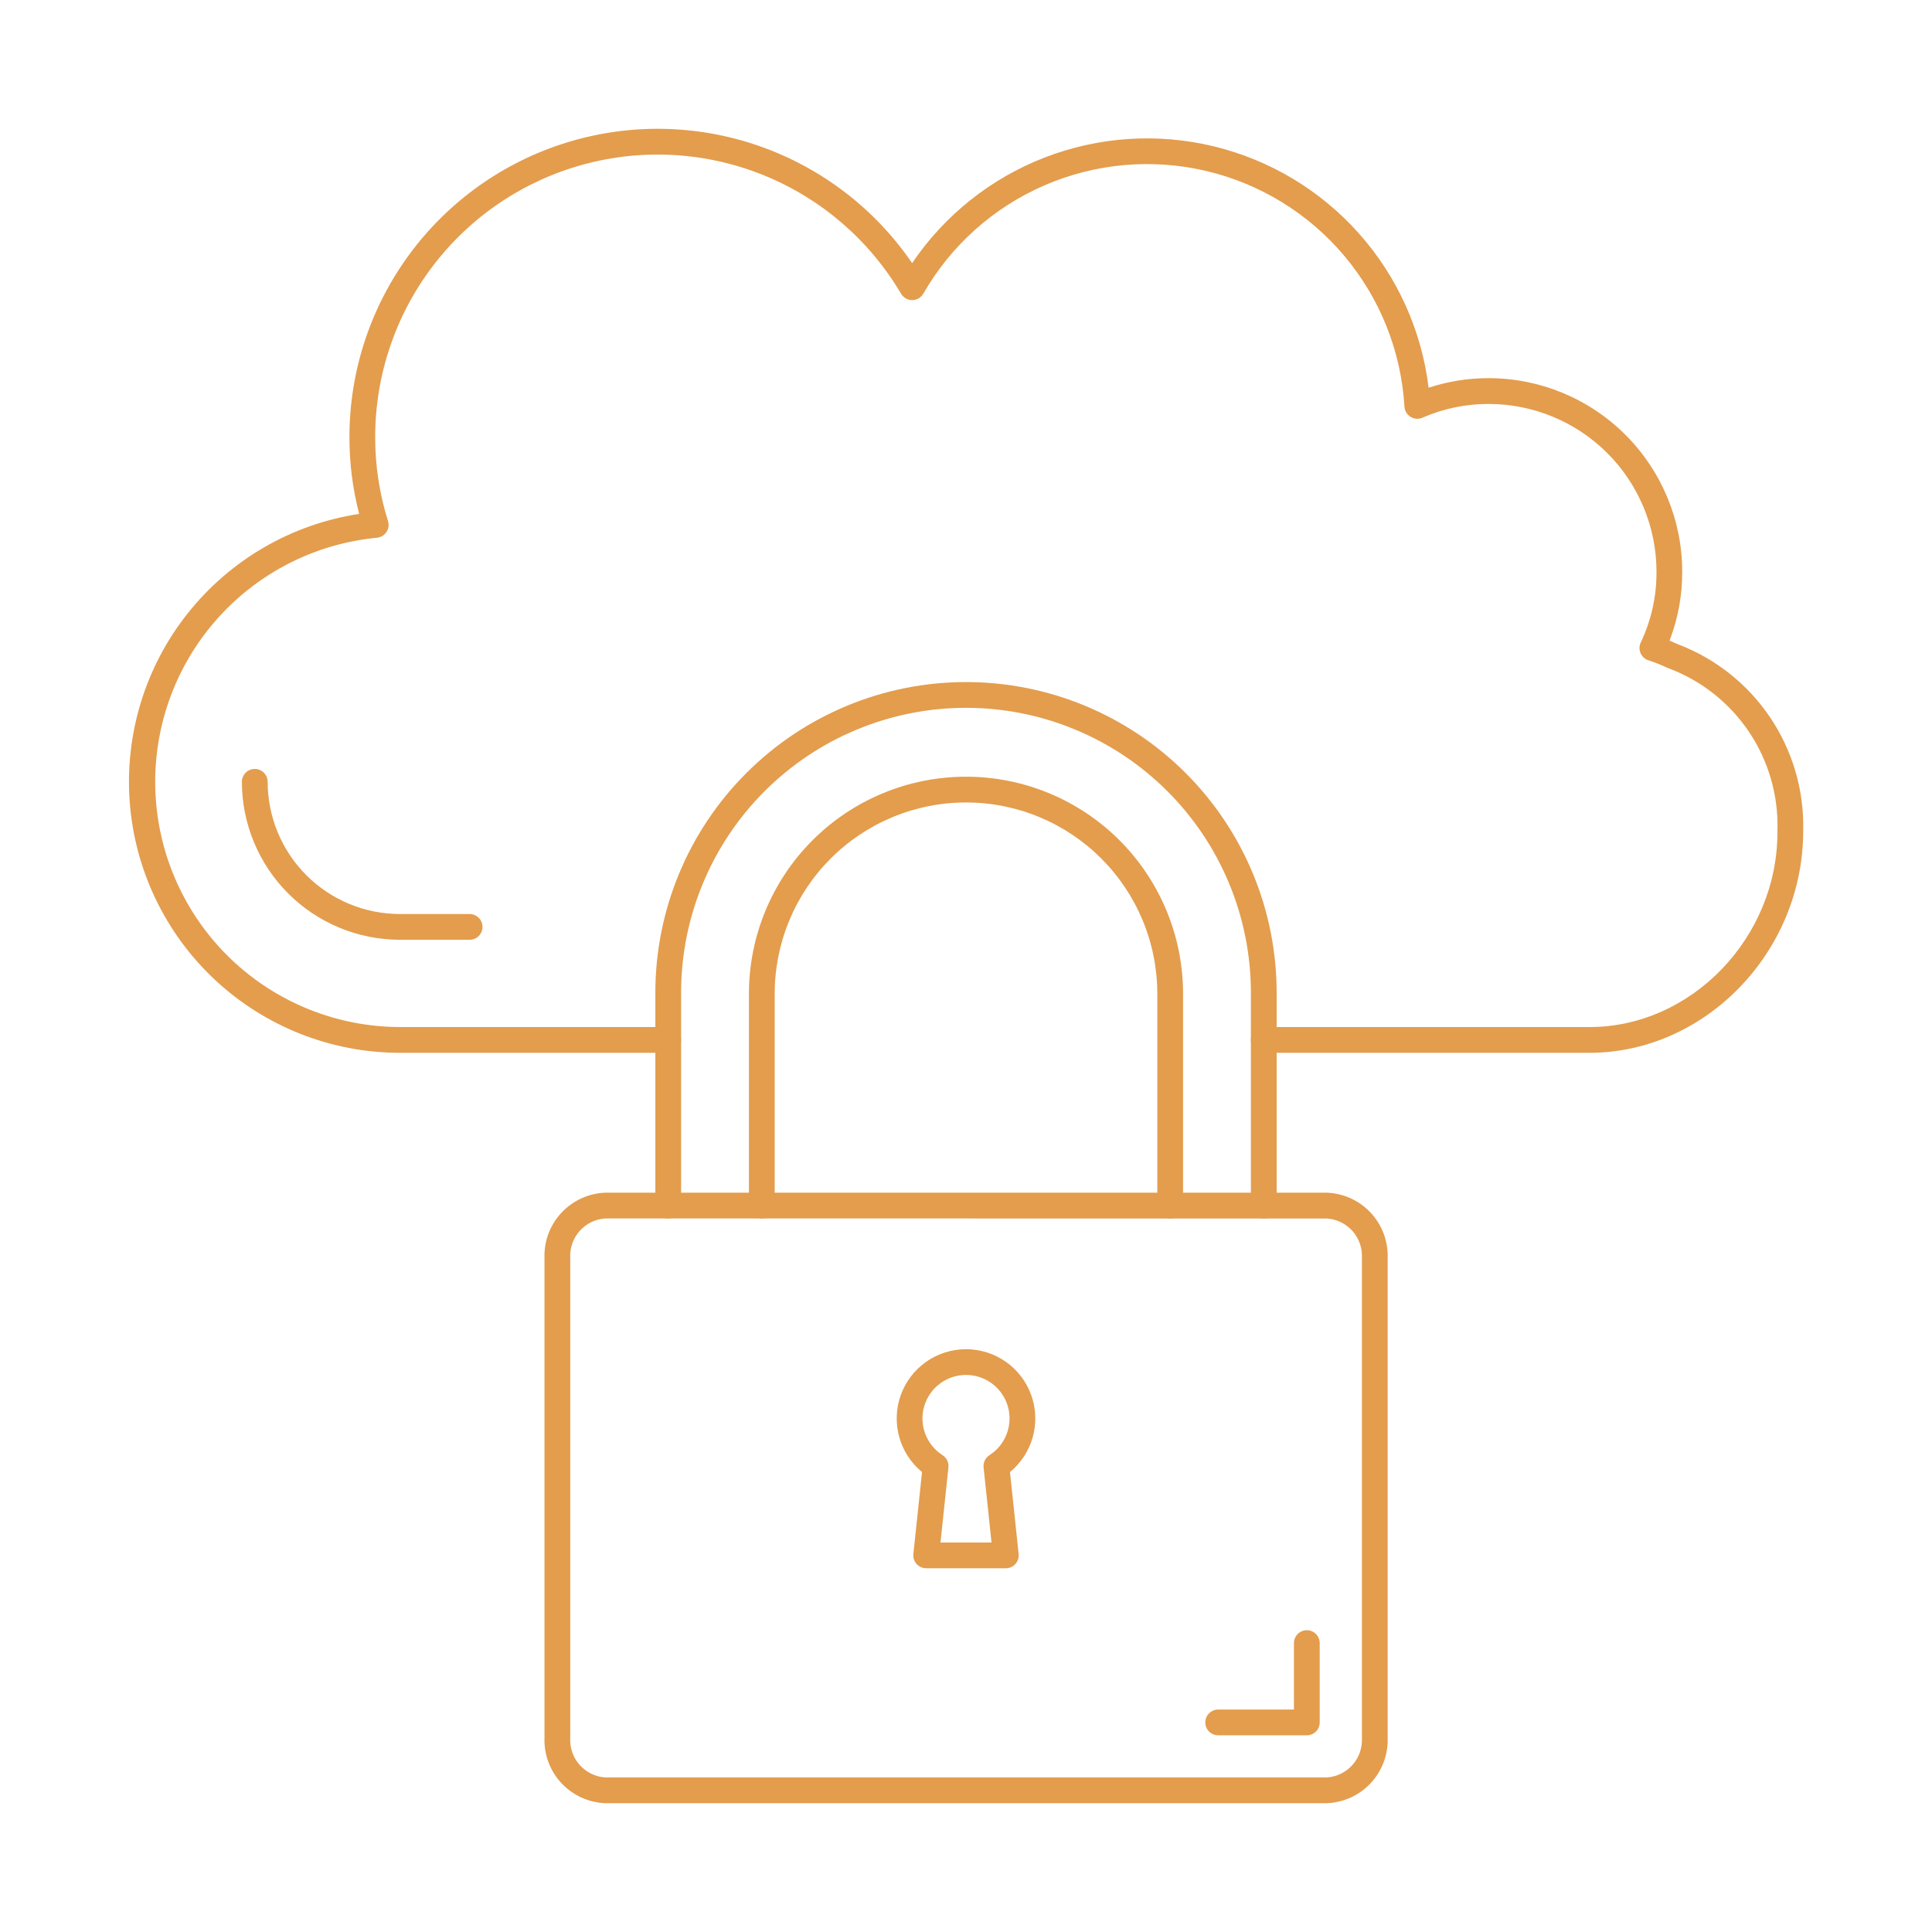
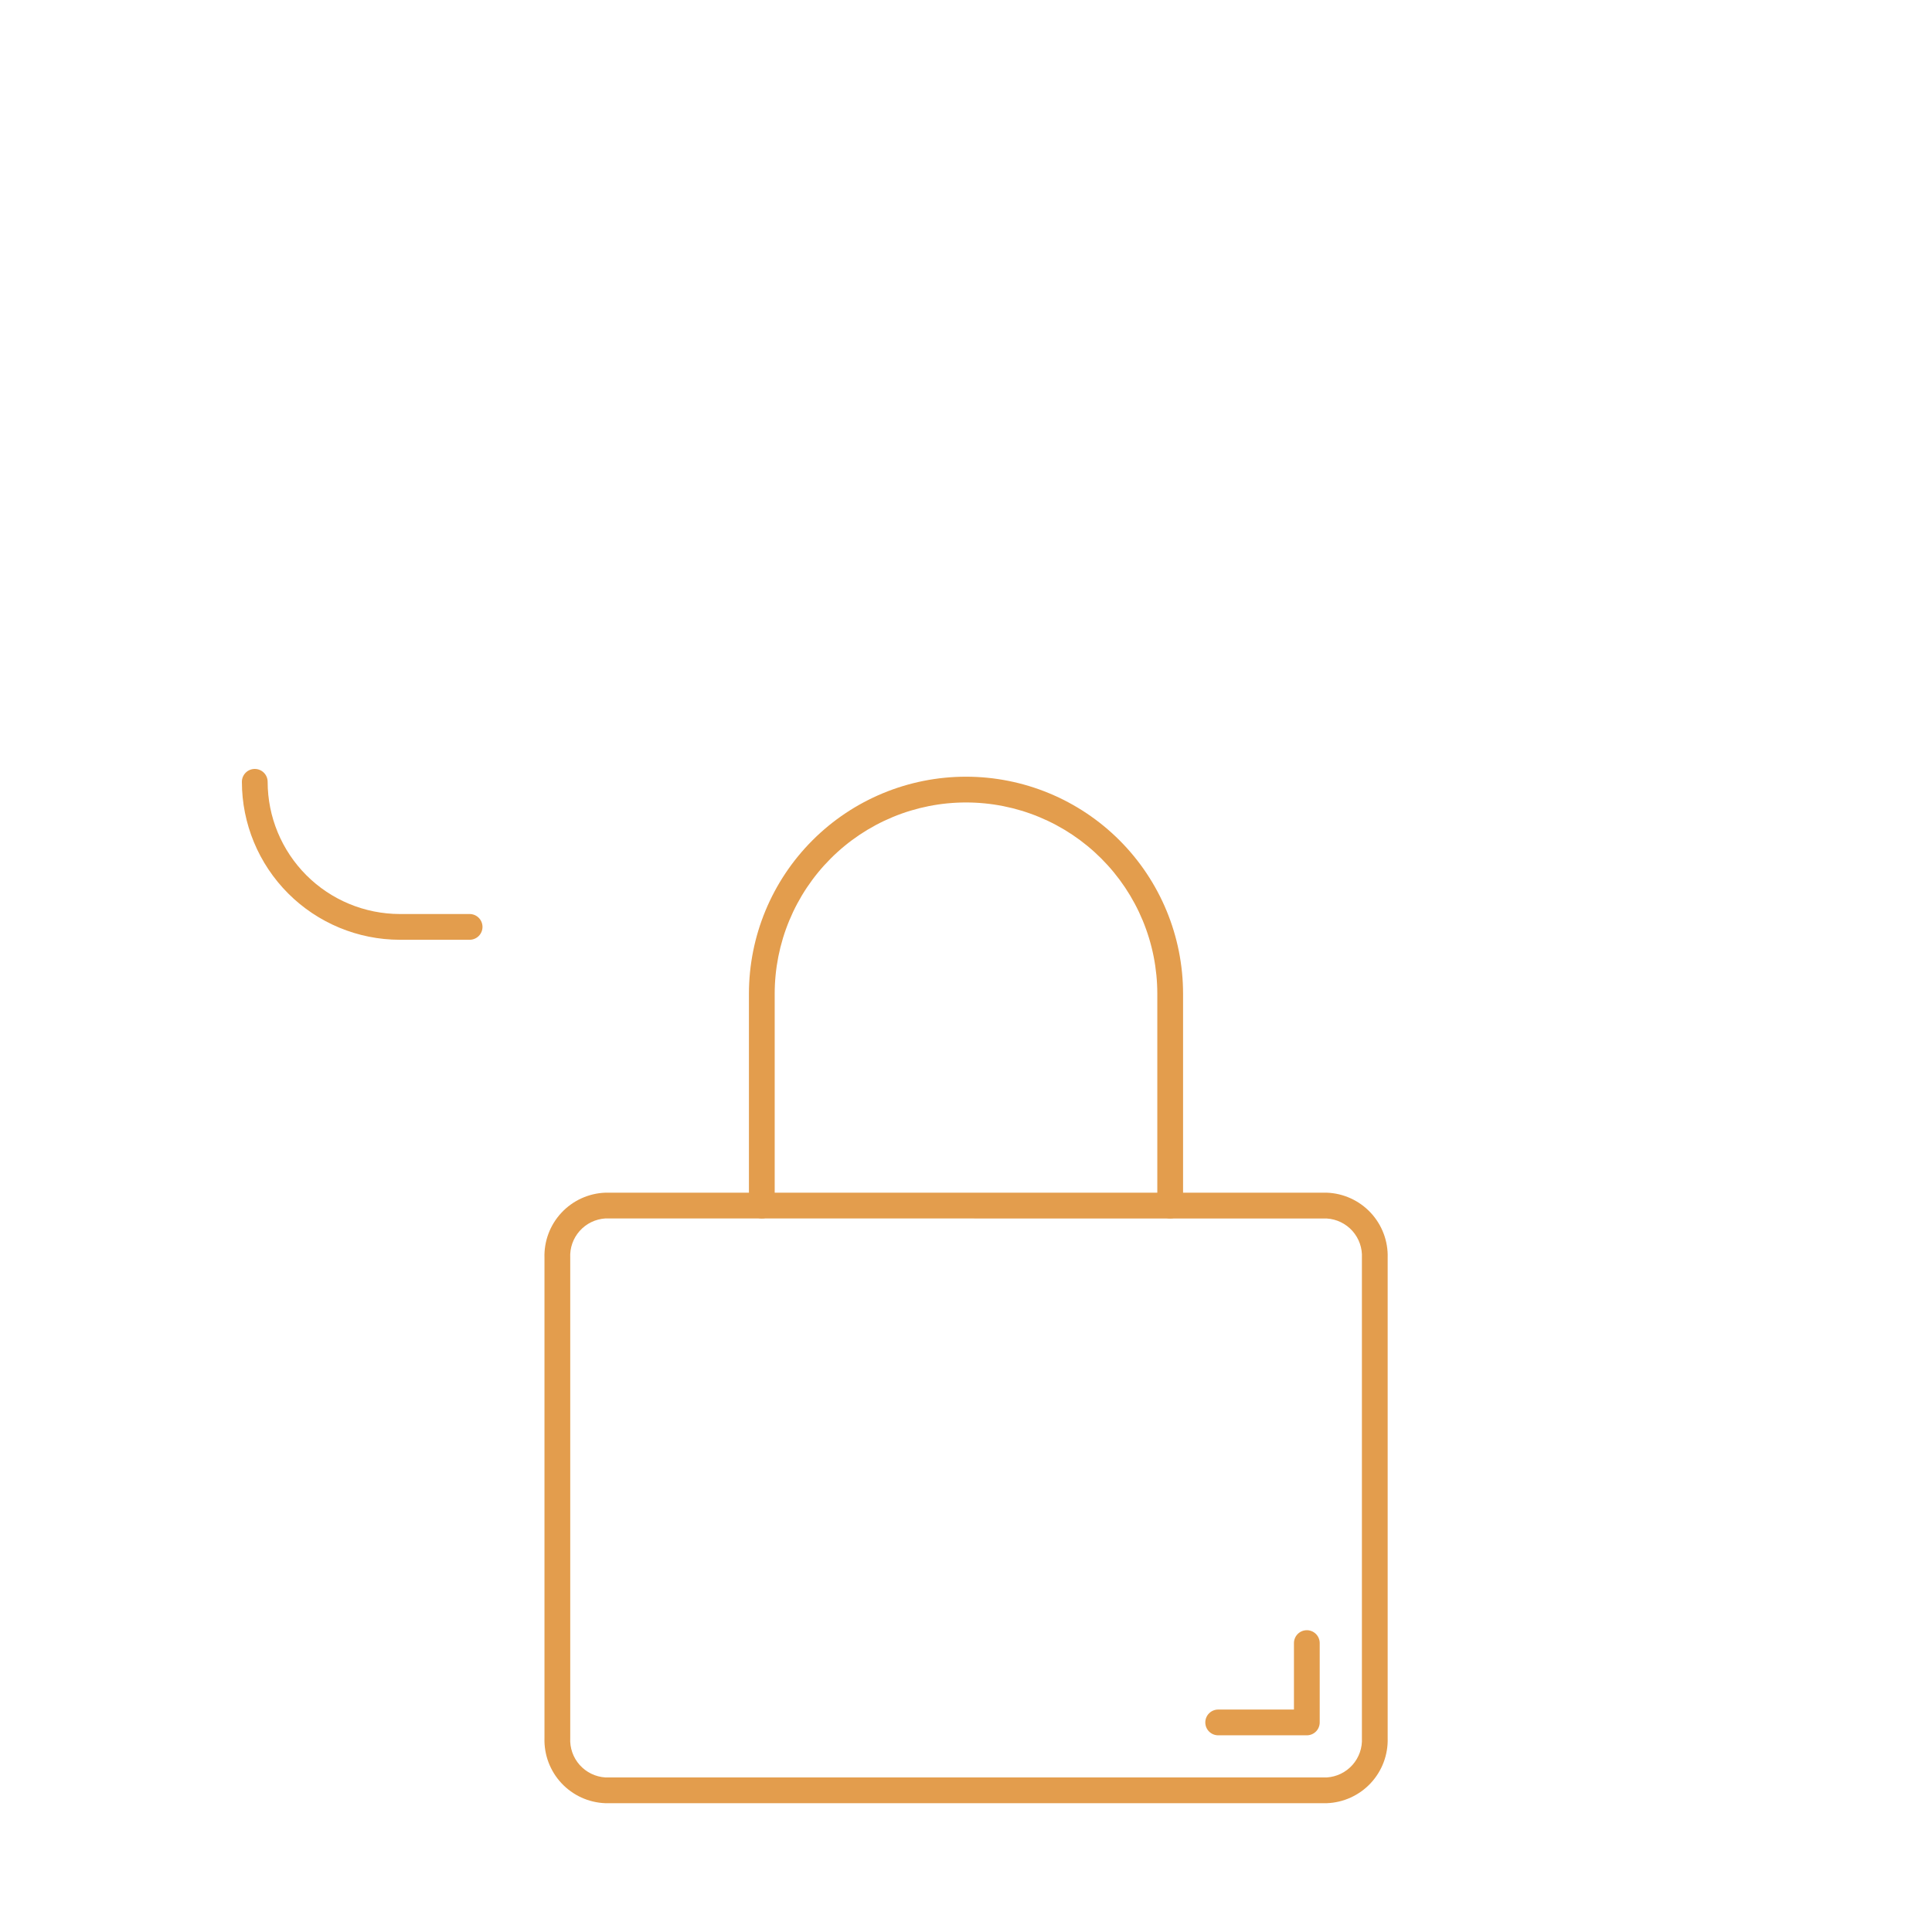
<svg xmlns="http://www.w3.org/2000/svg" width="512" height="512" viewBox="0 0 512 512" fill="none">
  <path d="M351.594 477.866H160.427C155.999 477.705 151.816 475.797 148.792 472.558C145.768 469.32 144.15 465.016 144.292 460.588V333.366C144.146 328.936 145.762 324.628 148.787 321.387C151.811 318.146 155.997 316.235 160.427 316.074H351.611C356.038 316.236 360.221 318.145 363.245 321.383C366.268 324.621 367.887 328.925 367.746 333.353V460.574C367.89 465.007 366.271 469.317 363.244 472.559C360.216 475.8 356.026 477.709 351.594 477.866ZM160.427 322.901C157.81 323.064 155.364 324.253 153.621 326.211C151.878 328.168 150.978 330.735 151.118 333.353V460.574C150.975 463.194 151.872 465.764 153.616 467.725C155.36 469.685 157.808 470.877 160.427 471.04H351.611C354.227 470.877 356.673 469.687 358.416 467.73C360.16 465.772 361.059 463.205 360.919 460.588V333.366C361.059 330.749 360.16 328.182 358.416 326.224C356.673 324.267 354.227 323.077 351.611 322.915L160.427 322.901Z" fill="#E39D4D" />
  <path d="M346.324 459.875H322.83C321.925 459.875 321.056 459.515 320.416 458.875C319.776 458.235 319.417 457.367 319.417 456.461C319.417 455.556 319.776 454.688 320.416 454.048C321.056 453.408 321.925 453.048 322.83 453.048H342.91V435.435C342.91 434.53 343.27 433.662 343.91 433.022C344.55 432.382 345.419 432.022 346.324 432.022C347.229 432.022 348.097 432.382 348.737 433.022C349.378 433.662 349.737 434.53 349.737 435.435V456.461C349.737 457.367 349.378 458.235 348.737 458.875C348.097 459.515 347.229 459.875 346.324 459.875Z" fill="#E39D4D" />
-   <path d="M334.913 322.901C334.008 322.901 333.139 322.542 332.499 321.901C331.859 321.261 331.5 320.393 331.5 319.488V263.079C331.5 243.055 323.545 223.852 309.386 209.693C295.227 195.534 276.024 187.58 256 187.58C235.976 187.58 216.773 195.534 202.614 209.693C188.455 223.852 180.5 243.055 180.5 263.079V319.488C180.5 320.393 180.141 321.261 179.501 321.901C178.861 322.542 177.992 322.901 177.087 322.901C176.182 322.901 175.314 322.542 174.674 321.901C174.033 321.261 173.674 320.393 173.674 319.488V263.079C173.674 241.245 182.347 220.305 197.787 204.866C213.226 189.427 234.166 180.753 256 180.753C277.834 180.753 298.774 189.427 314.213 204.866C329.653 220.305 338.326 241.245 338.326 263.079V319.488C338.326 320.393 337.967 321.261 337.326 321.901C336.686 322.542 335.818 322.901 334.913 322.901Z" fill="#E39D4D" />
  <path d="M310.112 322.901C309.206 322.901 308.338 322.541 307.698 321.901C307.058 321.261 306.698 320.393 306.698 319.488V263.359C306.698 256.701 305.387 250.108 302.839 243.958C300.291 237.807 296.557 232.218 291.849 227.51C287.141 222.802 281.552 219.068 275.401 216.52C269.25 213.972 262.658 212.661 256 212.661C249.342 212.661 242.75 213.972 236.599 216.52C230.448 219.068 224.859 222.802 220.151 227.51C215.443 232.218 211.709 237.807 209.161 243.958C206.613 250.108 205.302 256.701 205.302 263.359V319.488C205.302 320.393 204.942 321.261 204.302 321.901C203.662 322.541 202.794 322.901 201.888 322.901C200.983 322.901 200.115 322.541 199.475 321.901C198.835 321.261 198.475 320.393 198.475 319.488V263.359C198.475 248.102 204.536 233.471 215.324 222.683C226.112 211.895 240.743 205.834 256 205.834C271.257 205.834 285.888 211.895 296.676 222.683C307.464 233.471 313.525 248.102 313.525 263.359V319.488C313.525 320.393 313.165 321.261 312.525 321.901C311.885 322.541 311.017 322.901 310.112 322.901Z" fill="#E39D4D" />
-   <path d="M266.554 415.604H245.446C244.968 415.604 244.495 415.503 244.058 415.308C243.621 415.113 243.23 414.829 242.91 414.473C242.59 414.118 242.349 413.699 242.201 413.244C242.053 412.789 242.003 412.308 242.053 411.832L244.347 390.106C241.422 387.704 239.311 384.456 238.302 380.808C237.294 377.16 237.437 373.289 238.713 369.725C239.989 366.162 242.334 363.079 245.429 360.9C248.524 358.721 252.217 357.551 256.002 357.551C259.787 357.551 263.48 358.721 266.575 360.9C269.669 363.079 272.015 366.162 273.291 369.725C274.567 373.289 274.71 377.16 273.702 380.808C272.693 384.456 270.582 387.704 267.657 390.106L269.951 411.832C270.001 412.31 269.95 412.792 269.801 413.249C269.652 413.705 269.409 414.125 269.087 414.481C268.765 414.837 268.371 415.121 267.932 415.314C267.492 415.508 267.017 415.607 266.537 415.604H266.554ZM249.238 408.777H262.762L260.659 388.867C260.593 388.237 260.704 387.601 260.979 387.03C261.254 386.459 261.682 385.976 262.216 385.635C264.319 384.291 265.93 382.301 266.807 379.964C267.684 377.627 267.779 375.069 267.079 372.673C266.379 370.277 264.921 368.173 262.924 366.676C260.927 365.179 258.498 364.37 256.002 364.37C253.506 364.37 251.077 365.179 249.08 366.676C247.083 368.173 245.625 370.277 244.925 372.673C244.225 375.069 244.32 377.627 245.197 379.964C246.074 382.301 247.685 384.291 249.788 385.635C250.322 385.976 250.75 386.459 251.025 387.03C251.3 387.601 251.411 388.237 251.344 388.867L249.238 408.777Z" fill="#E39D4D" />
-   <path d="M421.239 279.006H334.916C334.011 279.006 333.143 278.646 332.503 278.006C331.863 277.366 331.503 276.498 331.503 275.592C331.503 274.687 331.863 273.819 332.503 273.179C333.143 272.539 334.011 272.179 334.916 272.179H421.239C448.236 272.179 471.04 248.531 471.04 220.535V220.194C471.337 210.916 468.725 201.777 463.571 194.056C458.416 186.336 450.976 180.42 442.293 177.138C442.149 177.094 442.009 177.039 441.873 176.974C440.229 176.209 438.541 175.541 436.818 174.974C436.358 174.821 435.936 174.571 435.581 174.243C435.225 173.914 434.943 173.513 434.754 173.066C434.565 172.62 434.473 172.139 434.485 171.654C434.497 171.17 434.611 170.694 434.821 170.257C437.611 164.386 439.036 157.96 438.989 151.46C438.967 139.677 434.272 128.384 425.934 120.059C417.596 111.733 406.296 107.056 394.513 107.052C388.477 107.035 382.503 108.274 376.972 110.691C376.467 110.912 375.917 111.008 375.367 110.97C374.818 110.932 374.286 110.762 373.816 110.474C373.346 110.186 372.954 109.789 372.671 109.316C372.389 108.843 372.225 108.309 372.193 107.759C371.318 93.071 365.727 79.059 356.25 67.804C346.773 56.549 333.917 48.654 319.593 45.291C305.269 41.928 290.242 43.277 276.747 49.139C263.251 55 252.008 65.061 244.688 77.824C244.39 78.341 243.96 78.771 243.443 79.071C242.926 79.37 242.34 79.529 241.743 79.531C241.146 79.527 240.561 79.37 240.044 79.074C239.526 78.779 239.093 78.355 238.787 77.844C230.452 63.686 217.692 52.663 202.472 46.475C187.253 40.288 170.421 39.279 154.571 43.605C138.722 47.931 124.736 57.352 114.771 70.414C104.806 83.476 99.415 99.453 99.43 115.882C99.418 123.408 100.562 130.891 102.823 138.069C102.979 138.556 103.023 139.071 102.952 139.578C102.882 140.084 102.699 140.568 102.416 140.993C102.134 141.419 101.76 141.776 101.321 142.038C100.882 142.3 100.39 142.46 99.881 142.506C83.281 144.107 67.931 152.029 57.009 164.632C46.086 177.235 40.427 193.555 41.203 210.214C41.978 226.873 49.128 242.597 61.174 254.131C73.219 265.665 89.239 272.127 105.916 272.179H177.084C177.989 272.179 178.857 272.539 179.497 273.179C180.137 273.819 180.497 274.687 180.497 275.592C180.497 276.498 180.137 277.366 179.497 278.006C178.857 278.646 177.989 279.006 177.084 279.006H105.916C87.815 278.985 70.389 272.13 57.125 259.812C43.862 247.495 35.739 230.622 34.382 212.572C33.026 194.522 38.535 176.625 49.808 162.463C61.081 148.301 77.286 138.918 95.181 136.192C93.463 129.561 92.597 122.739 92.604 115.889C92.588 98.432 98.165 81.43 108.518 67.374C118.87 53.318 133.454 42.949 150.13 37.786C166.806 32.624 184.698 32.94 201.181 38.688C217.664 44.437 231.872 55.315 241.722 69.727C250.3 57.044 262.547 47.284 276.825 41.752C291.102 36.219 306.728 35.179 321.612 38.77C336.497 42.361 349.93 50.413 360.113 61.847C370.297 73.281 376.746 87.552 378.597 102.751C383.729 101.059 389.099 100.203 394.503 100.215C408.096 100.221 421.131 105.618 430.749 115.223C440.367 124.828 445.782 137.857 445.805 151.449C445.838 157.713 444.7 163.927 442.45 169.772C443.194 170.076 443.911 170.387 444.604 170.711C454.597 174.492 463.166 181.287 469.126 190.154C475.086 199.022 478.14 209.523 477.867 220.204C477.867 252.245 451.925 279.006 421.239 279.006Z" fill="#E39D4D" />
  <path d="M124.454 249.05H105.933C94.839 249.032 84.205 244.615 76.364 236.768C68.522 228.92 64.112 218.283 64.103 207.189C64.103 206.284 64.462 205.416 65.102 204.776C65.742 204.135 66.611 203.776 67.516 203.776C68.421 203.776 69.289 204.135 69.93 204.776C70.57 205.416 70.929 206.284 70.929 207.189C70.937 216.473 74.627 225.375 81.189 231.942C87.751 238.51 96.649 242.207 105.933 242.224H124.454C125.359 242.224 126.227 242.583 126.867 243.223C127.507 243.864 127.867 244.732 127.867 245.637C127.867 246.542 127.507 247.41 126.867 248.051C126.227 248.691 125.359 249.05 124.454 249.05Z" fill="#E39D4D" />
</svg>